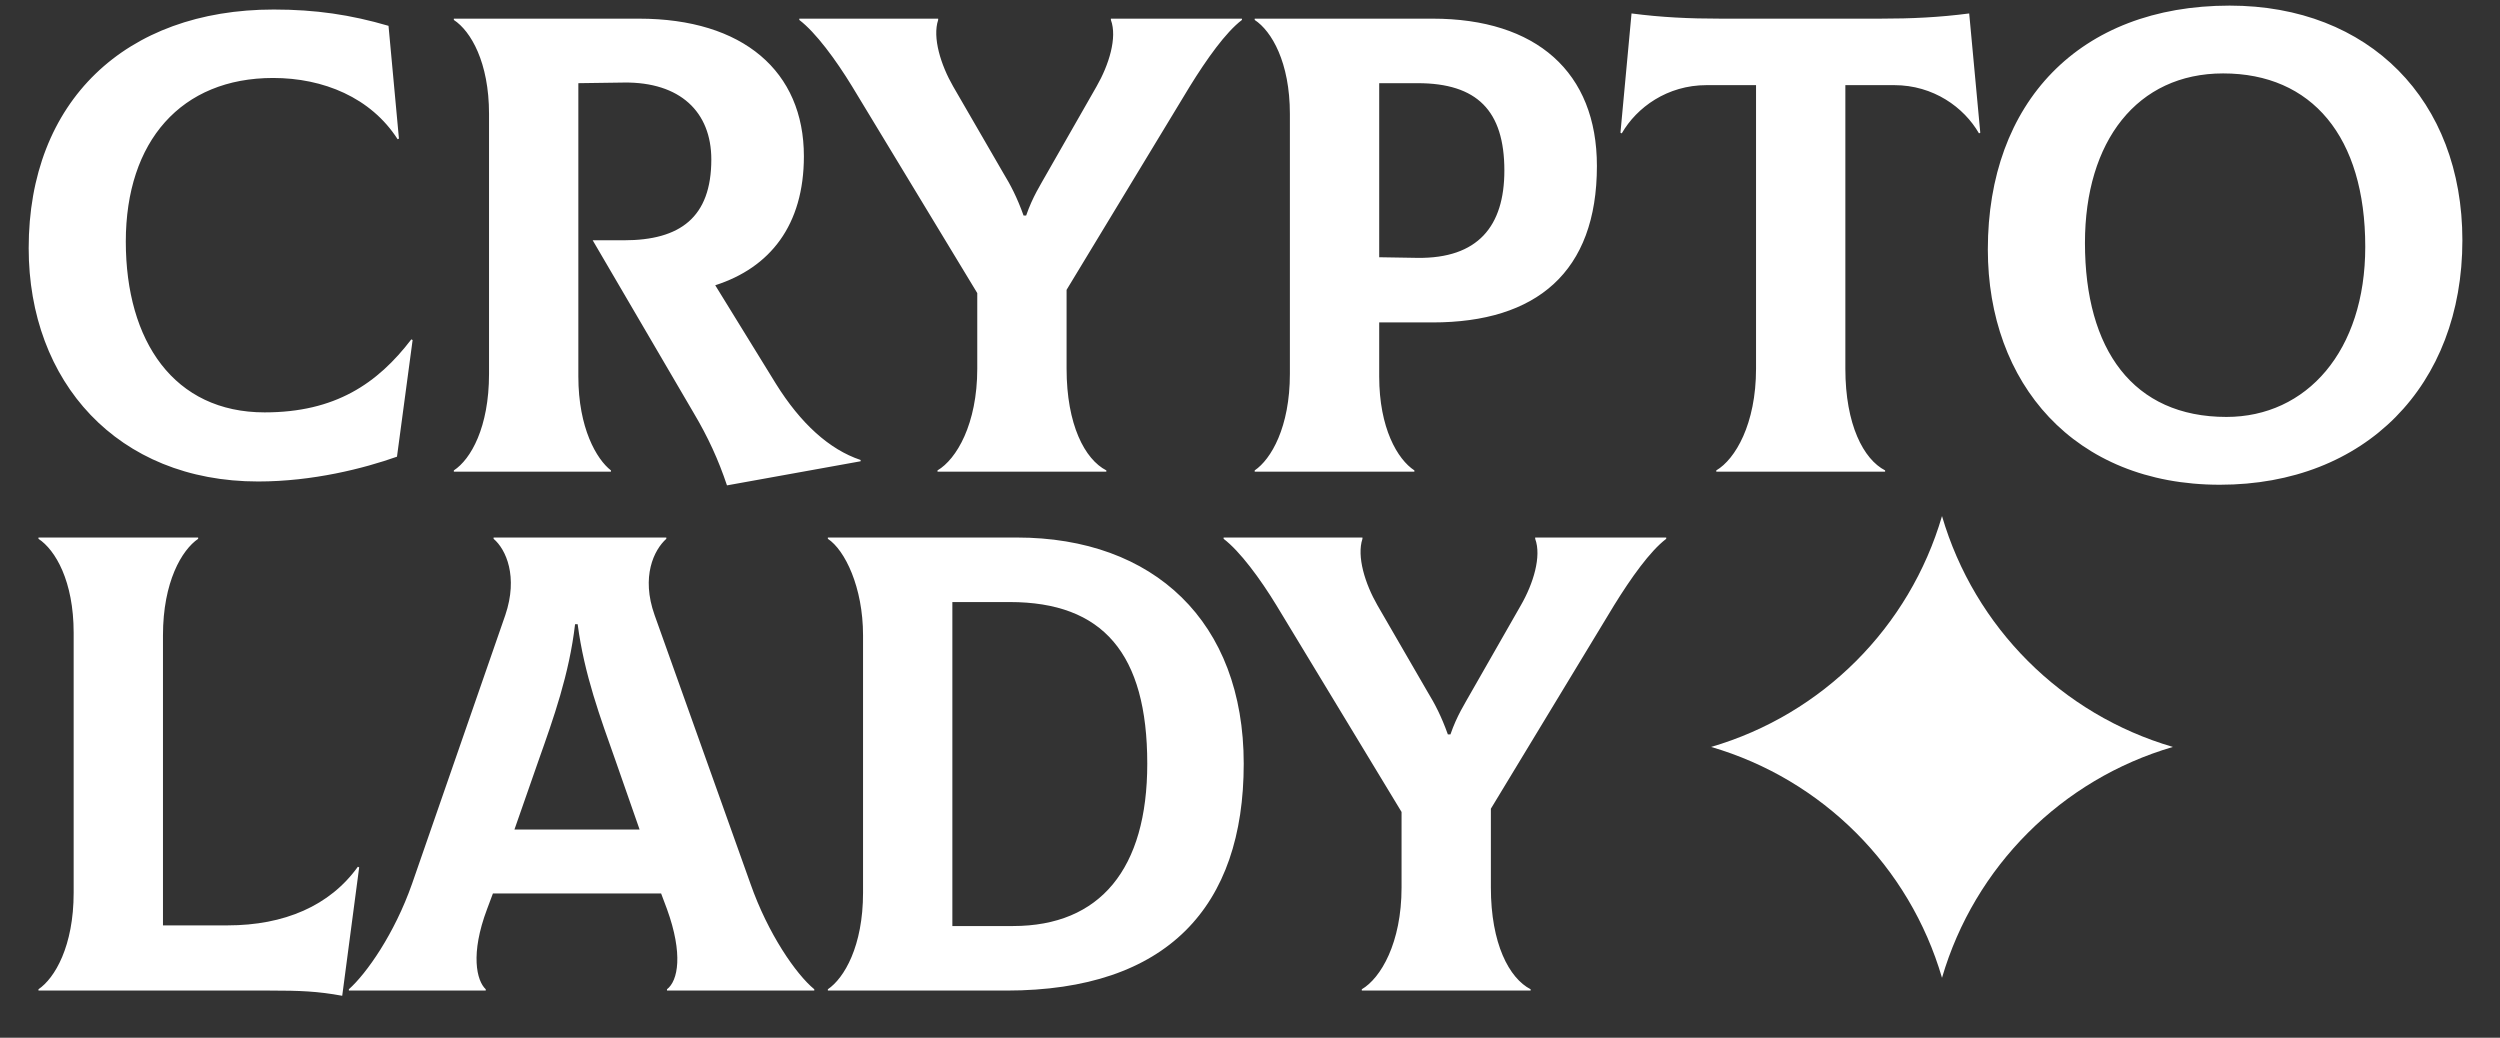
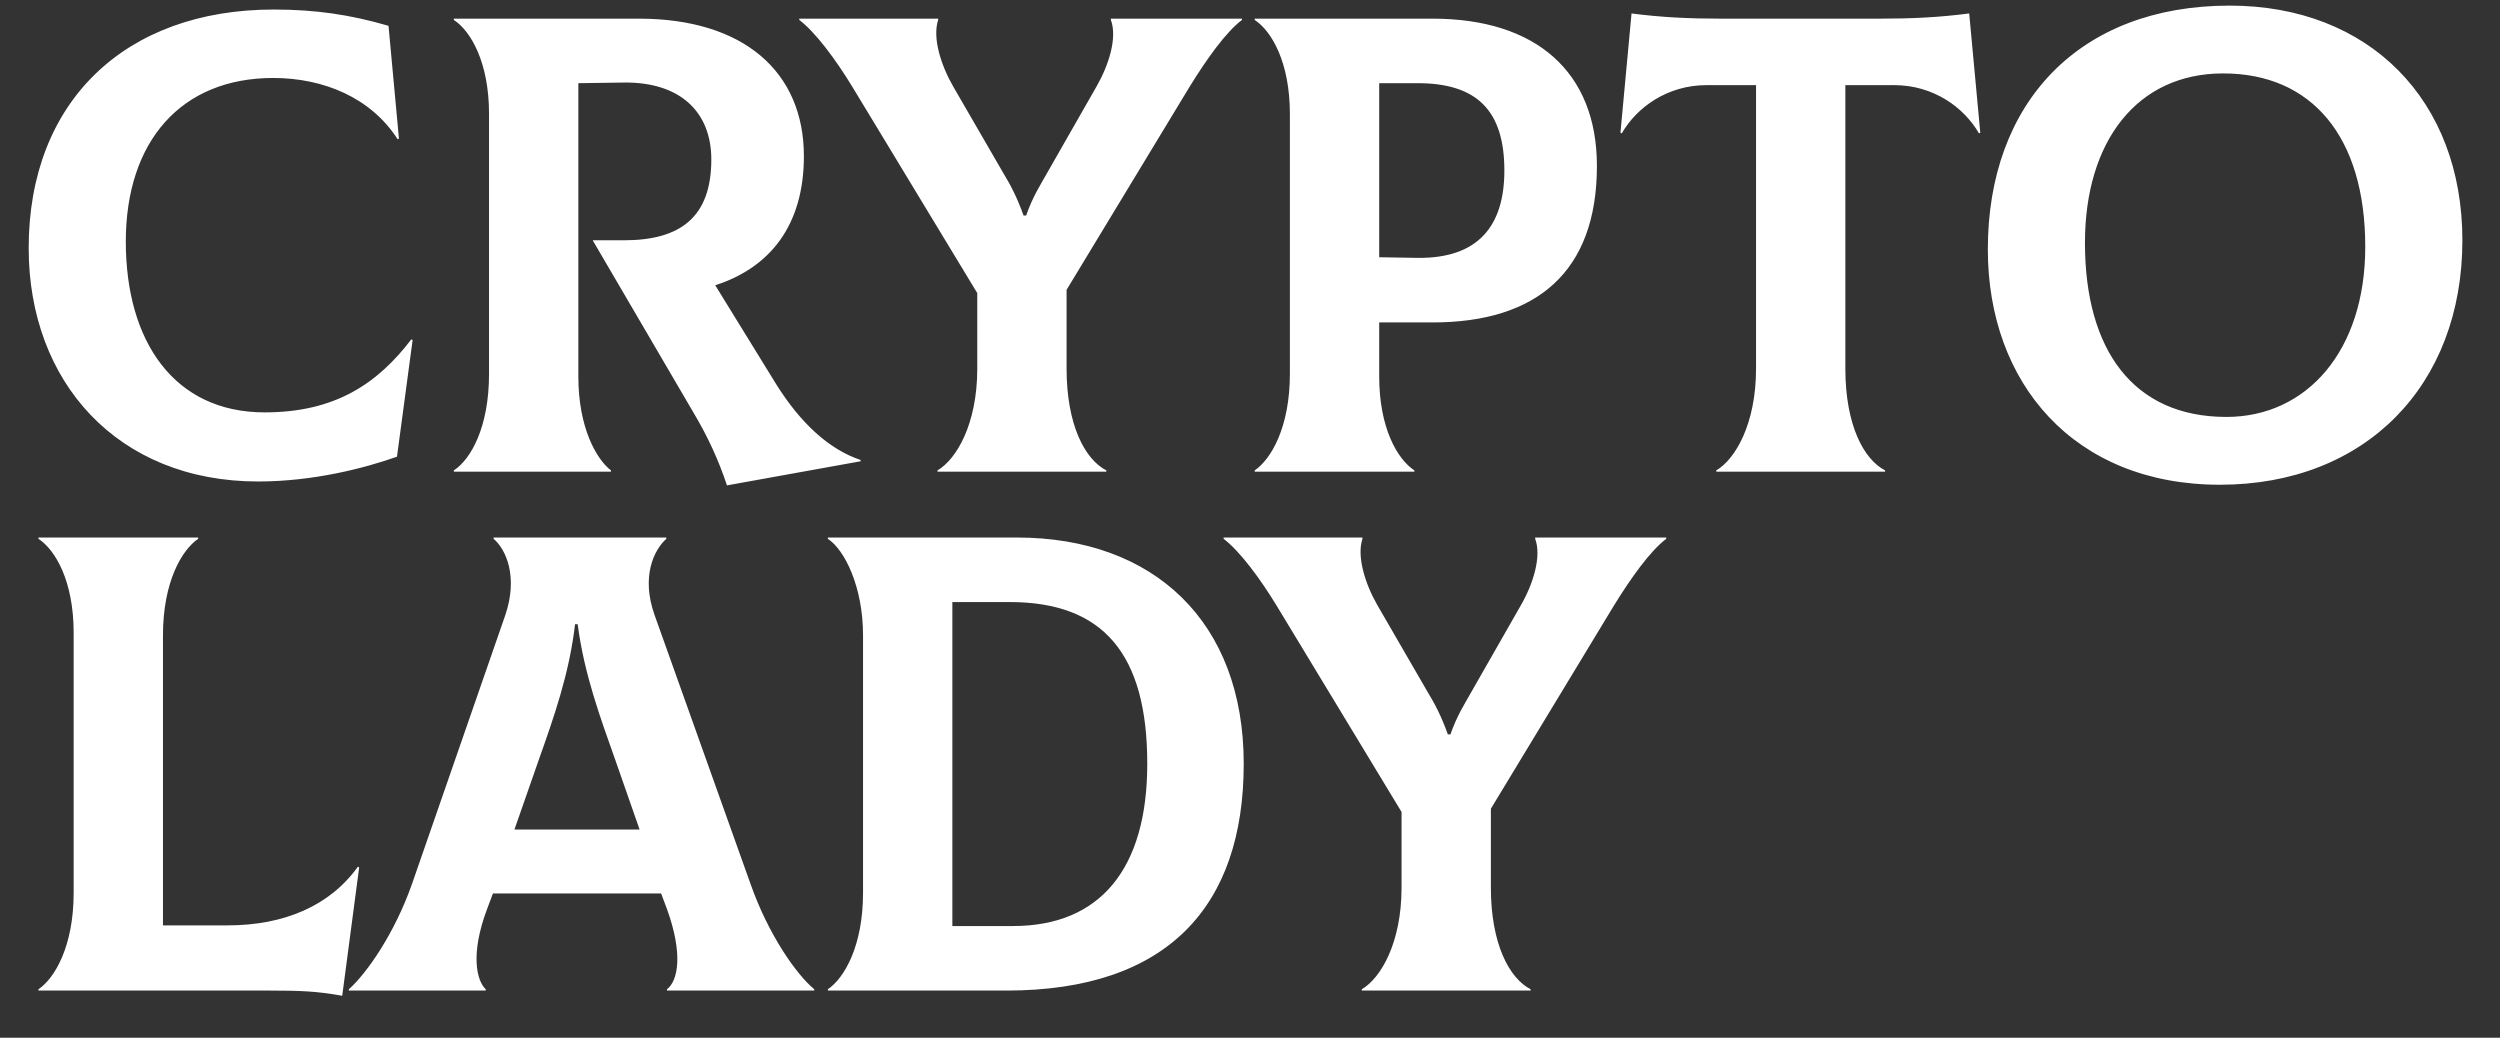
<svg xmlns="http://www.w3.org/2000/svg" width="106" height="44" viewBox="0 0 106 44" fill="none">
  <rect x="0" y="0" width="106" height="44" fill="#333333" stroke="none" />
  <path d="M10.945 20.415C4.975 20.415 1.216 16.186 1.216 10.52C1.216 4.301 5.307 0.404 11.608 0.404C13.377 0.404 14.87 0.625 16.473 1.095L16.915 5.877L16.86 5.904C15.726 4.135 13.709 3.306 11.581 3.306C7.684 3.306 5.334 5.987 5.334 10.243C5.334 14.472 7.38 17.485 11.221 17.485C14.206 17.485 16.003 16.269 17.44 14.389L17.495 14.417L16.832 19.364C15.422 19.862 13.267 20.415 10.945 20.415ZM32.897 16.269C33.947 17.955 35.163 19.06 36.49 19.503V19.558L30.824 20.58C30.464 19.503 30.022 18.535 29.414 17.512L25.13 10.188H26.457C28.834 10.188 30.16 9.221 30.16 6.761C30.16 4.743 28.834 3.472 26.457 3.5L24.522 3.527V15.965C24.522 18.148 25.296 19.475 25.904 19.945V20H19.243V19.945C19.962 19.475 20.735 18.121 20.735 15.854V4.826C20.735 2.643 19.962 1.316 19.243 0.846V0.791H27.092C31.515 0.791 34.085 3.03 34.085 6.623C34.085 9.553 32.648 11.349 30.326 12.095L32.897 16.269ZM47.102 0.791H52.658V0.846C51.967 1.371 51.165 2.505 50.447 3.665L45.223 12.289V15.633C45.223 18.01 45.997 19.475 46.909 19.945V20H39.75V19.945C40.552 19.475 41.436 17.982 41.436 15.633V12.427L36.13 3.665C35.439 2.532 34.582 1.371 33.891 0.846V0.791H39.778V0.846C39.529 1.593 39.889 2.753 40.414 3.665L42.542 7.341C42.846 7.839 43.122 8.364 43.399 9.138H43.509C43.786 8.336 44.117 7.839 44.394 7.341L46.494 3.665C47.019 2.753 47.379 1.593 47.102 0.846V0.791ZM60.744 0.791C65.139 0.791 67.709 3.057 67.709 7.037C67.709 11.543 65.139 13.671 60.744 13.671H58.478V15.965C58.478 18.148 59.252 19.475 59.97 19.945V20H53.199V19.945C53.89 19.475 54.691 18.121 54.691 15.854V4.826C54.691 2.643 53.917 1.316 53.199 0.846V0.791H60.744ZM60.108 10.934C62.651 10.962 63.785 9.608 63.785 7.231C63.785 4.688 62.624 3.527 60.108 3.527H58.478V10.907L60.108 10.934ZM83.494 0.57L83.964 5.628L83.909 5.655C83.273 4.55 81.974 3.61 80.316 3.61H78.243V15.633C78.243 18.01 79.017 19.475 79.929 19.945V20H72.77V19.945C73.572 19.475 74.456 17.982 74.456 15.633V3.61H72.356C70.697 3.61 69.398 4.55 68.763 5.655L68.707 5.628L69.177 0.57C70.449 0.736 71.609 0.791 72.964 0.791H79.708C81.062 0.791 82.223 0.736 83.494 0.57ZM94.123 20.553C87.932 20.553 84.284 16.241 84.284 10.575C84.284 4.356 88.153 0.238 94.538 0.238C100.453 0.238 104.405 4.246 104.405 10.188C104.405 16.352 100.287 20.553 94.123 20.553ZM94.4 17.678C97.799 17.678 100.287 14.887 100.287 10.465C100.287 5.794 98.02 3.113 94.261 3.113C90.613 3.113 88.402 5.987 88.402 10.299C88.402 14.832 90.447 17.678 94.4 17.678ZM14.51 42.221C13.46 42.028 12.714 42 11.443 42H1.631V41.945C2.322 41.475 3.123 40.121 3.123 37.854V26.826C3.123 24.643 2.349 23.316 1.631 22.846V22.791H8.402V22.846C7.711 23.316 6.91 24.67 6.91 26.937V39.236H9.646C12.051 39.236 13.985 38.407 15.174 36.749L15.229 36.776L14.51 42.221ZM31.818 37.467C32.564 39.595 33.752 41.309 34.526 41.945V42H28.28V41.945C28.75 41.585 28.971 40.452 28.28 38.545L28.031 37.882H20.9L20.652 38.545C19.933 40.452 20.209 41.585 20.596 41.945V42H14.792V41.945C15.538 41.281 16.727 39.595 17.473 37.467L21.425 26.08C21.978 24.449 21.453 23.288 20.928 22.846V22.791H28.252V22.846C27.727 23.316 27.174 24.449 27.755 26.08L31.818 37.467ZM24.383 26.467C24.134 28.595 23.471 30.447 22.835 32.243L21.812 35.173H27.119L26.096 32.243C25.461 30.447 24.77 28.595 24.493 26.467H24.383ZM35.101 42V41.945C35.792 41.475 36.593 40.121 36.593 37.854V26.937C36.593 24.892 35.819 23.316 35.101 22.846V22.791H43.116C48.92 22.791 52.734 26.356 52.734 32.382C52.734 38.435 49.501 42 42.674 42H35.101ZM40.38 39.264H42.95C46.654 39.264 48.644 36.831 48.644 32.382C48.644 27.711 46.764 25.527 42.812 25.527H40.38V39.264ZM65.092 22.791H70.648V22.846C69.957 23.371 69.155 24.505 68.437 25.665L63.213 34.289V37.633C63.213 40.01 63.987 41.475 64.899 41.945V42H57.74V41.945C58.542 41.475 59.426 39.982 59.426 37.633V34.427L54.12 25.665C53.429 24.532 52.572 23.371 51.881 22.846V22.791H57.768V22.846C57.519 23.593 57.879 24.753 58.404 25.665L60.532 29.341C60.836 29.839 61.112 30.364 61.389 31.138H61.499C61.776 30.336 62.107 29.839 62.384 29.341L64.484 25.665C65.01 24.753 65.369 23.593 65.092 22.846V22.791Z" fill="white" />
-   <path d="M82.341 21.881V21.881C83.721 26.6 87.411 30.29 92.13 31.67V31.67V31.67C87.411 33.05 83.721 36.74 82.341 41.459V41.459V41.459C80.961 36.74 77.271 33.05 72.552 31.67V31.67V31.67C77.271 30.29 80.961 26.6 82.341 21.881V21.881Z" fill="white" />
</svg>